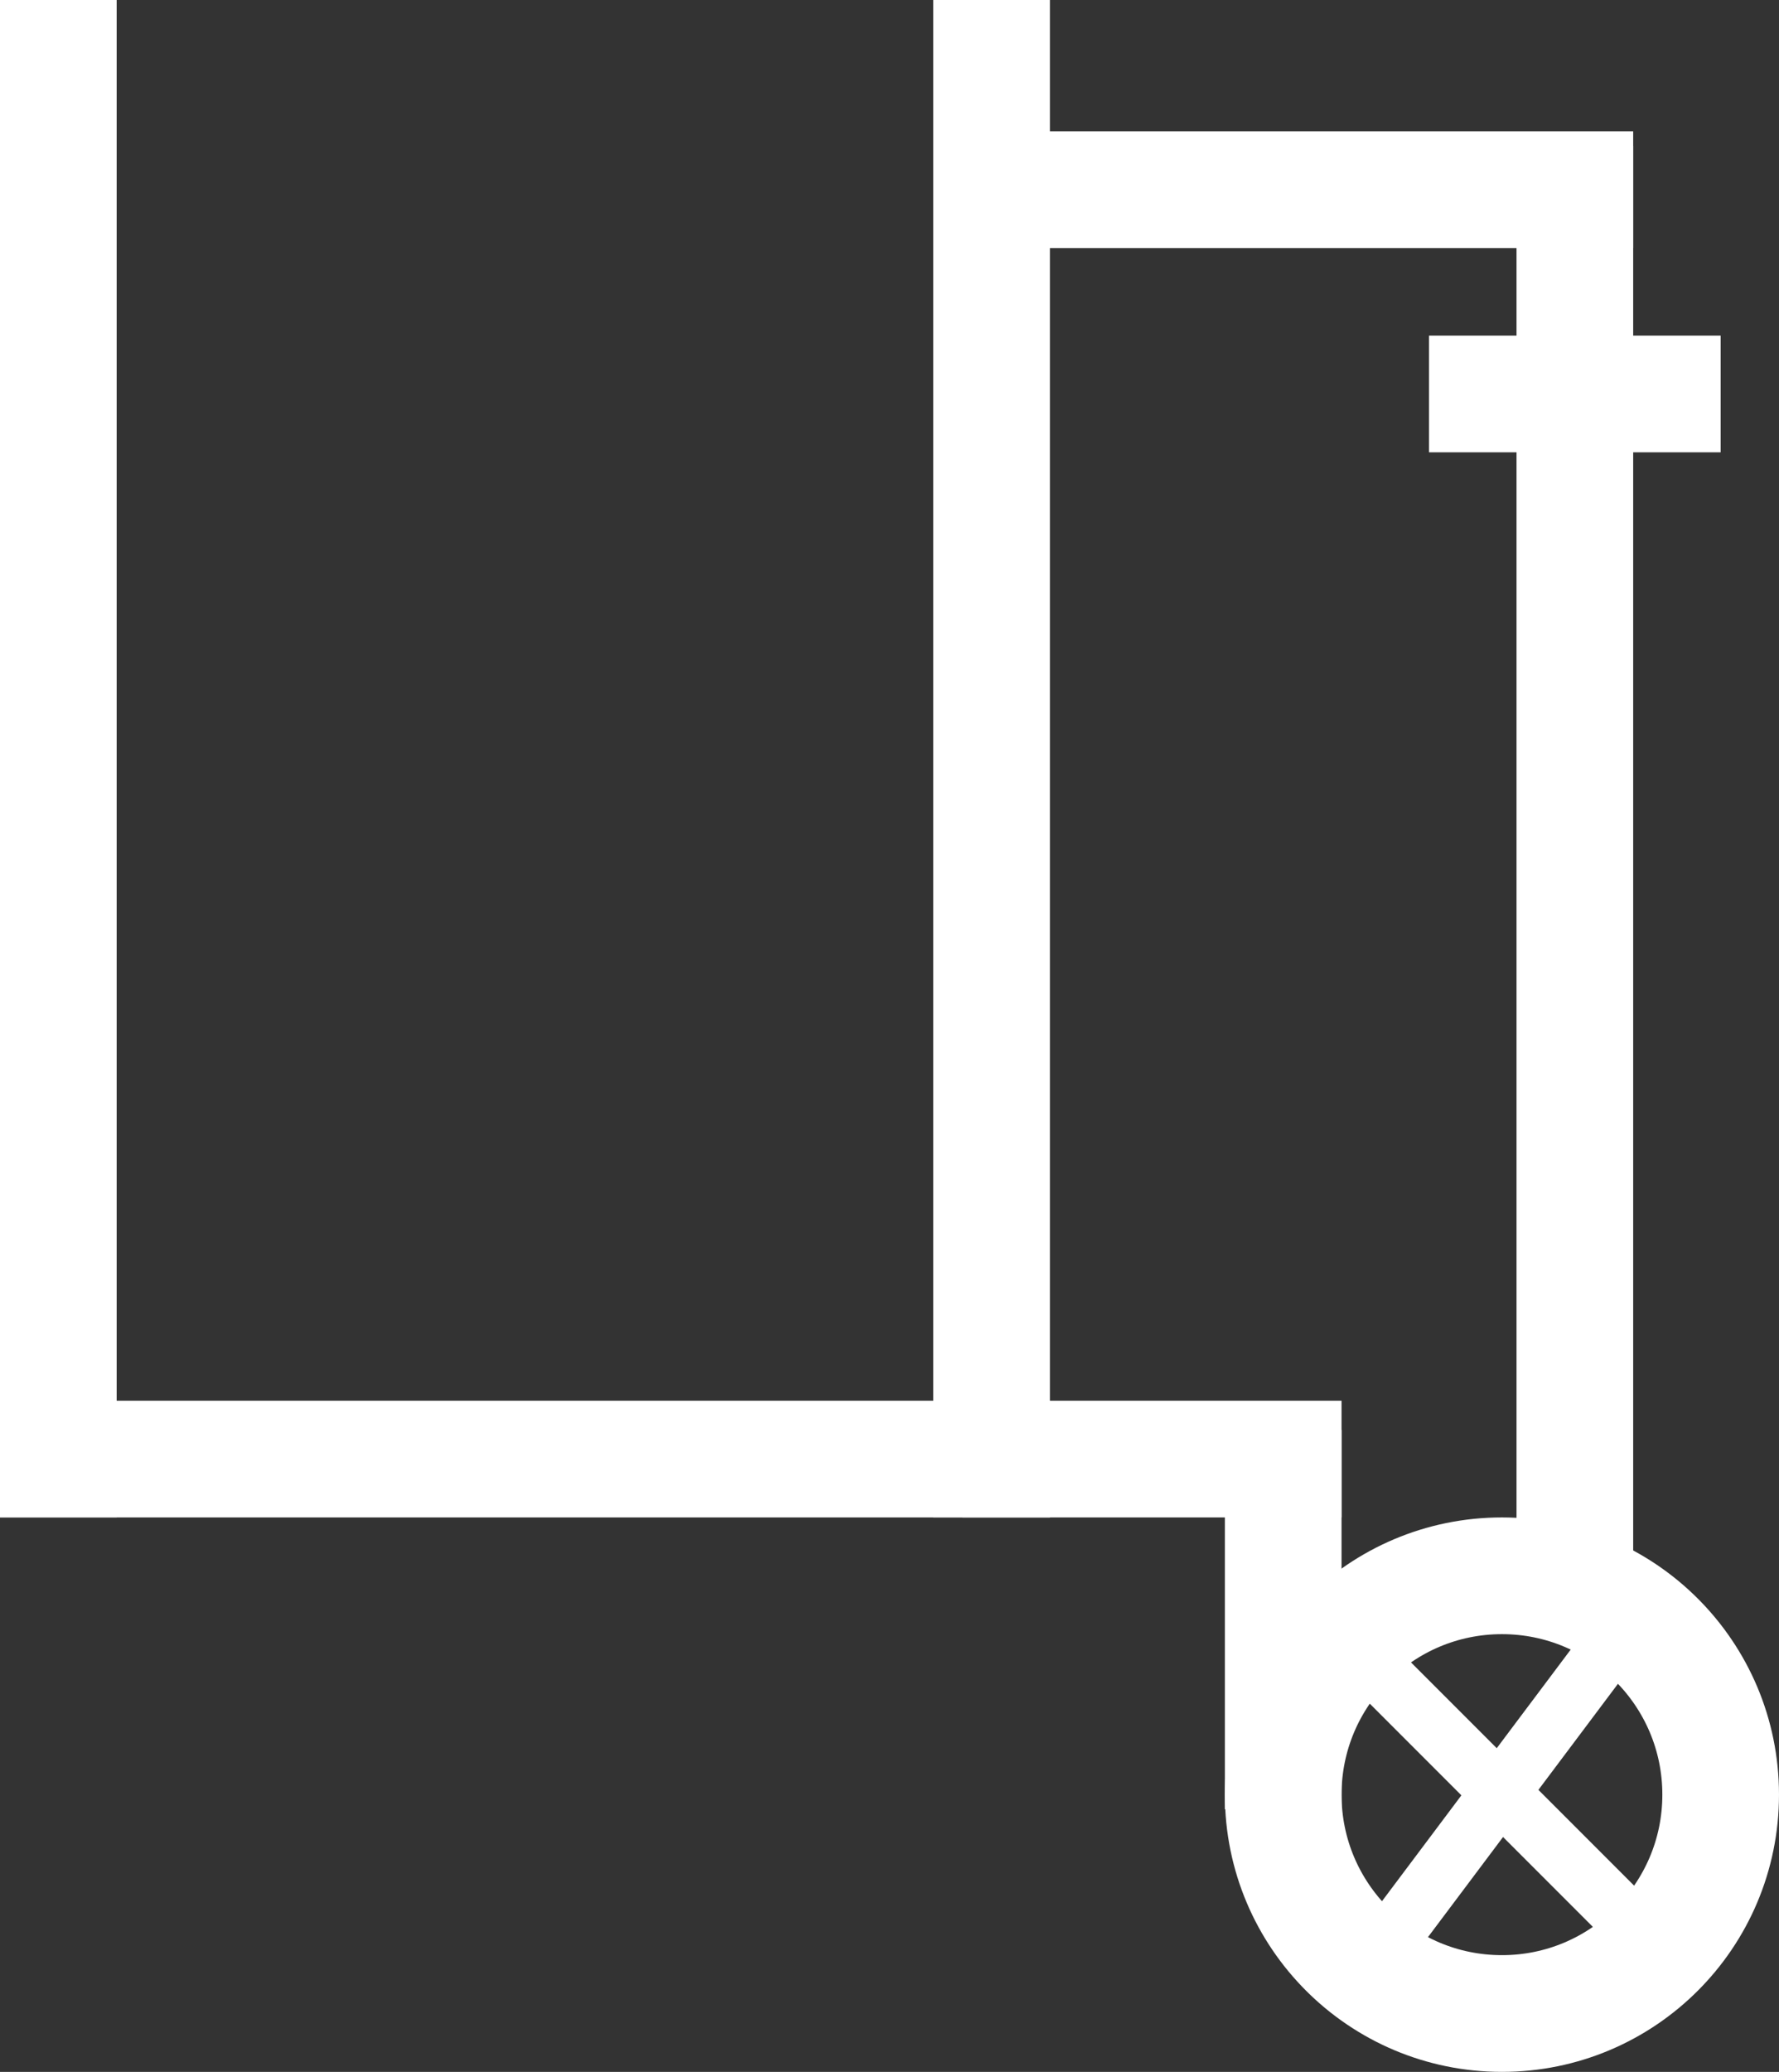
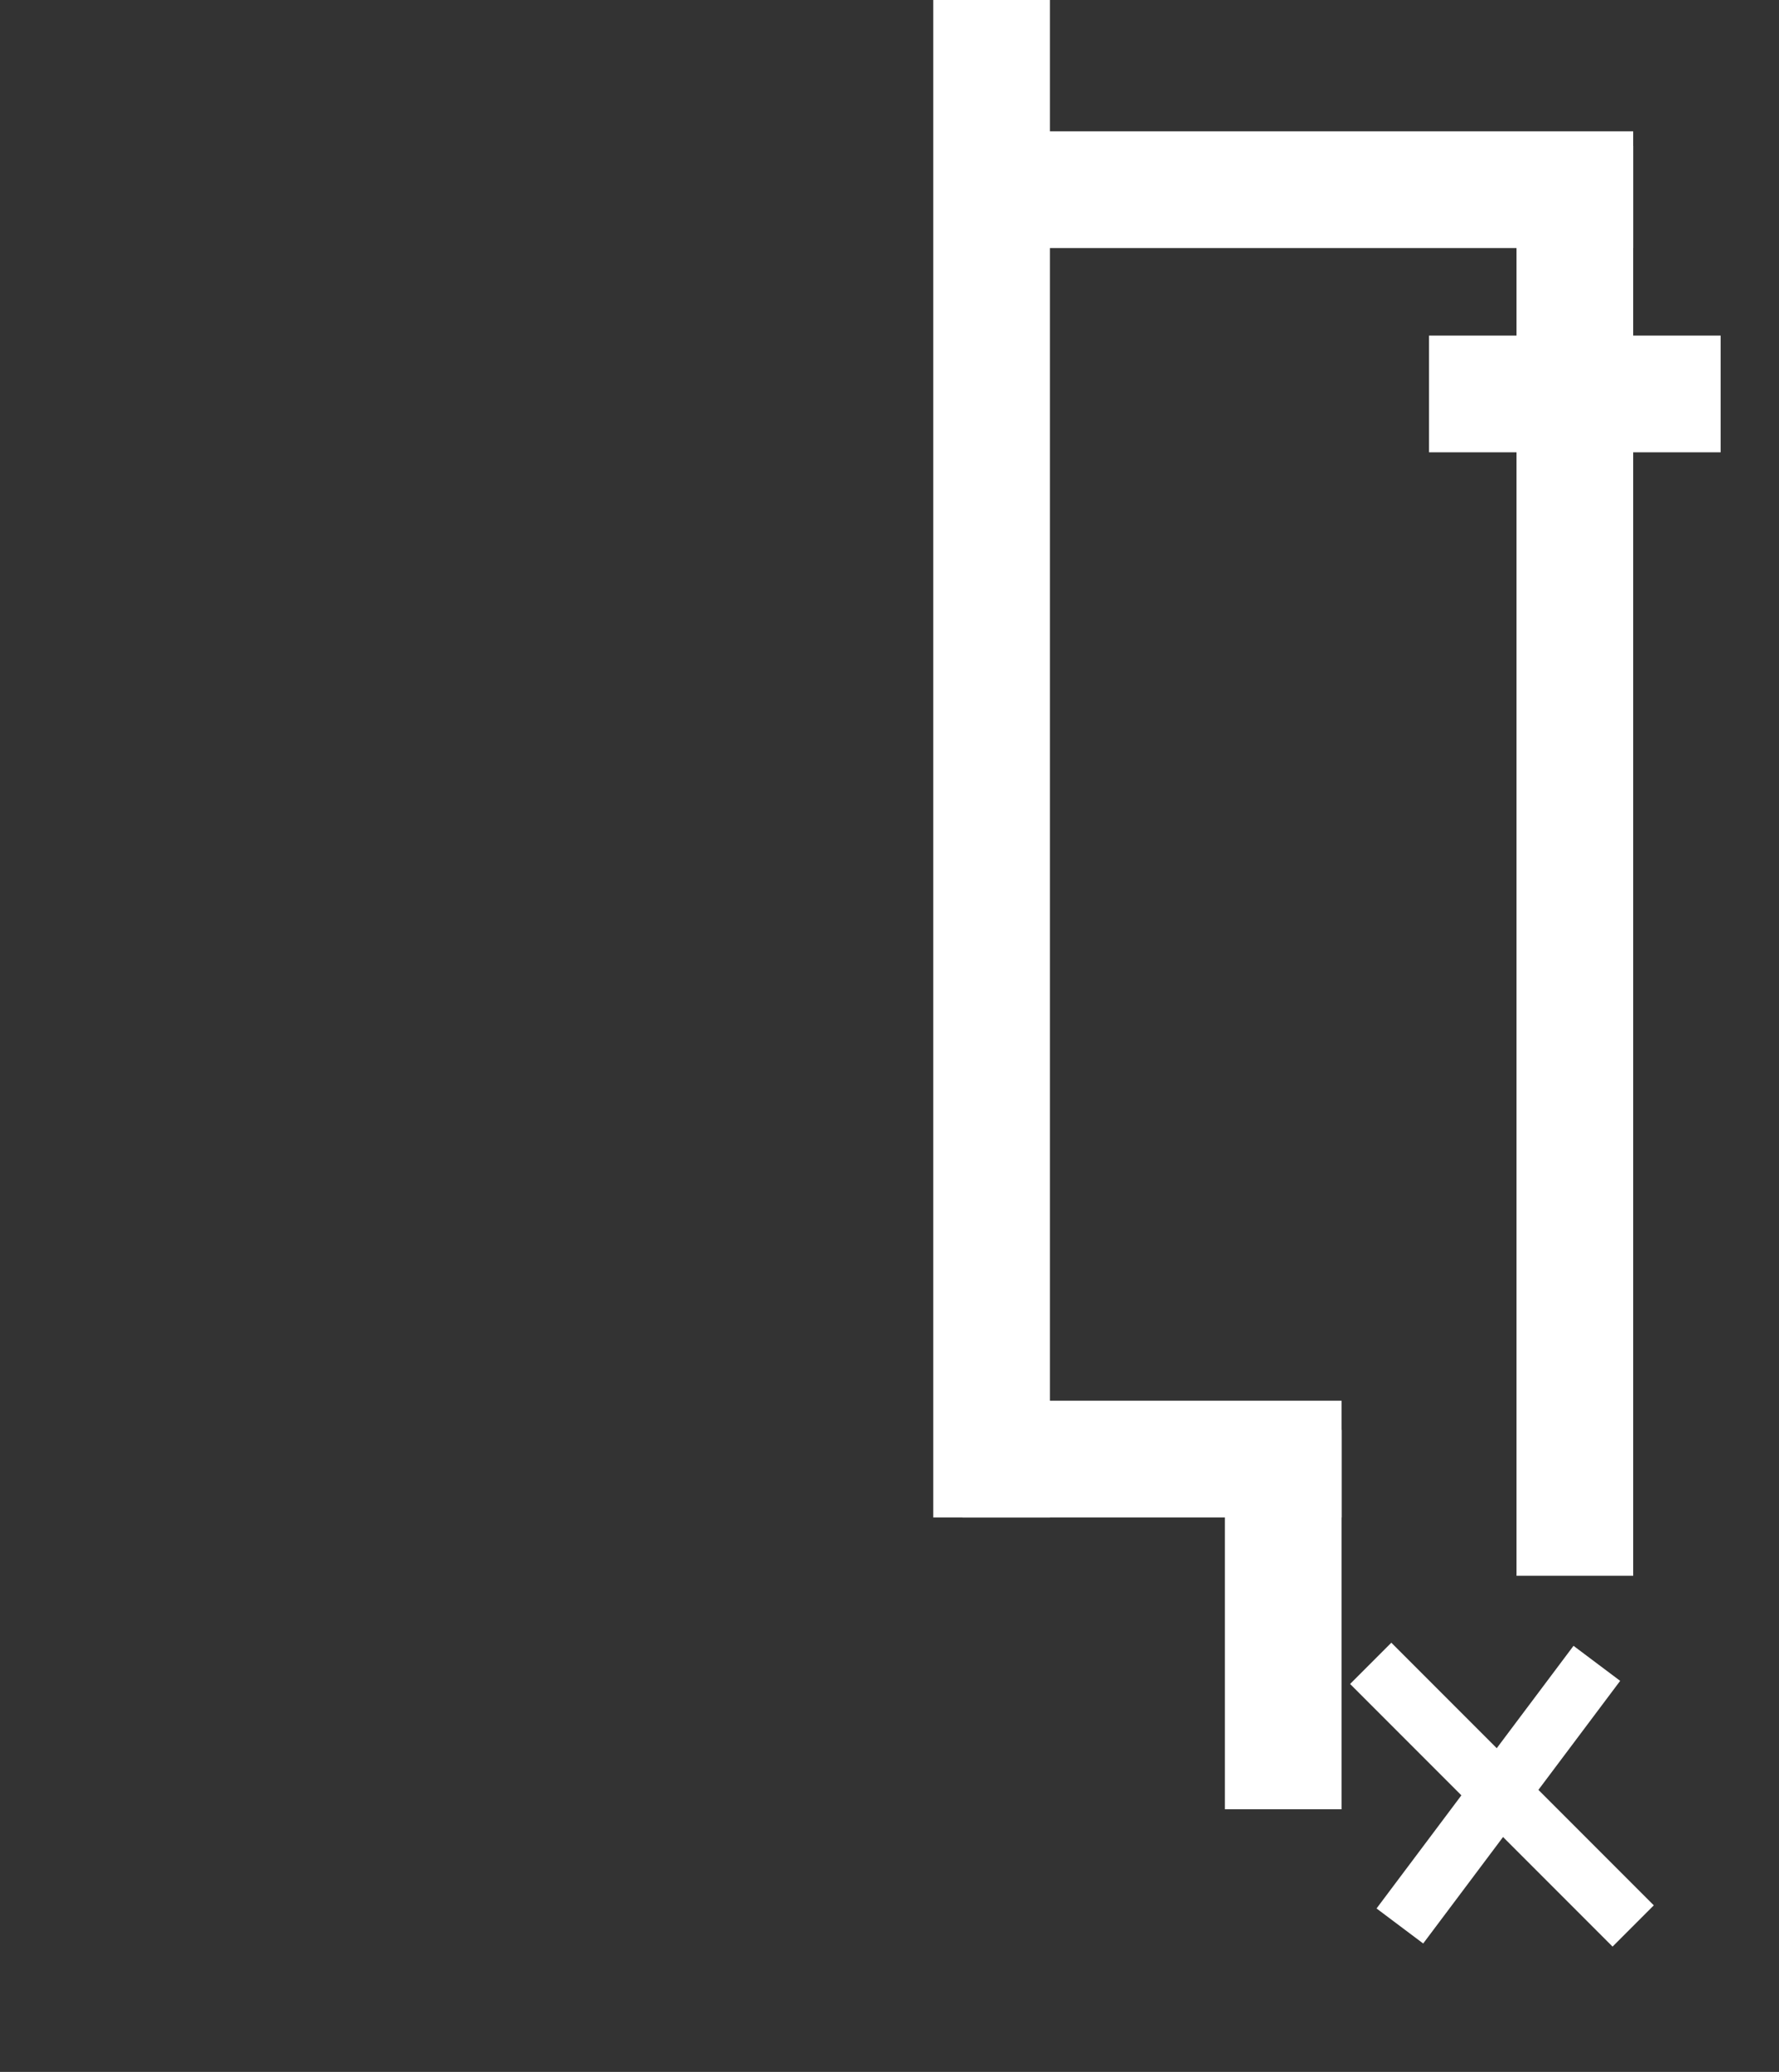
<svg xmlns="http://www.w3.org/2000/svg" width="61" height="71" viewBox="0 0 61 71" fill="none">
  <rect x="0" y="0" width="61" height="71" fill="#333333" stroke="none" />
  <line x1="33" y1="50" x2="46" y2="50" stroke="white" stroke-width="4" />
  <line x1="44" y1="62" x2="44" y2="49" stroke="white" stroke-width="4" />
-   <circle cx="51.5" cy="61.5" r="7.5" stroke="white" stroke-width="4" />
  <path d="M34 0V52" stroke="white" stroke-width="4" />
-   <path d="M2 0L2 52" stroke="white" stroke-width="4" />
-   <path d="M0 50L36 50" stroke="white" stroke-width="4" />
  <path d="M54.754 57L48 66" stroke="white" stroke-width="2" />
  <path d="M47 57L56 66" stroke="white" stroke-width="2" />
  <path d="M35 6.5H56" stroke="white" stroke-width="4" />
  <path d="M49 13.5H53.5H59" stroke="white" stroke-width="4" />
  <path d="M54 54L54 5" stroke="white" stroke-width="4" />
</svg>